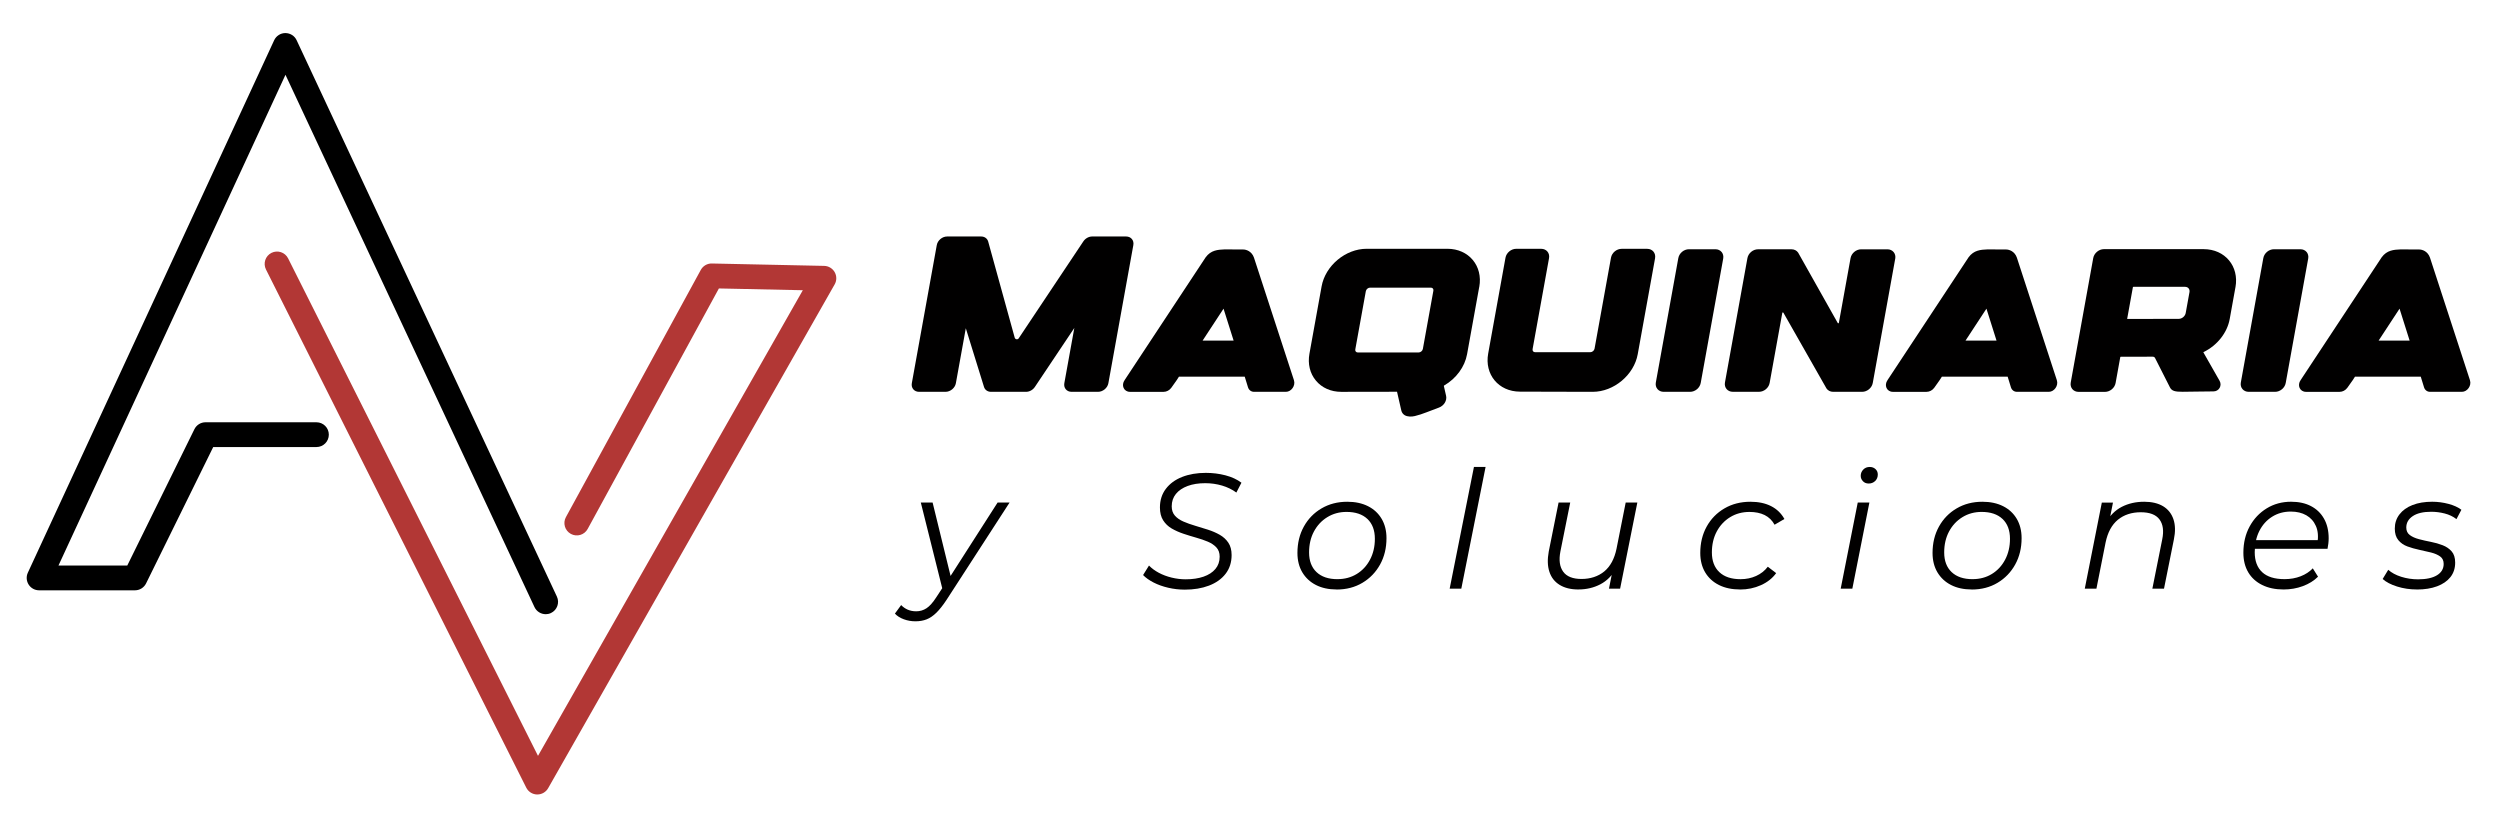
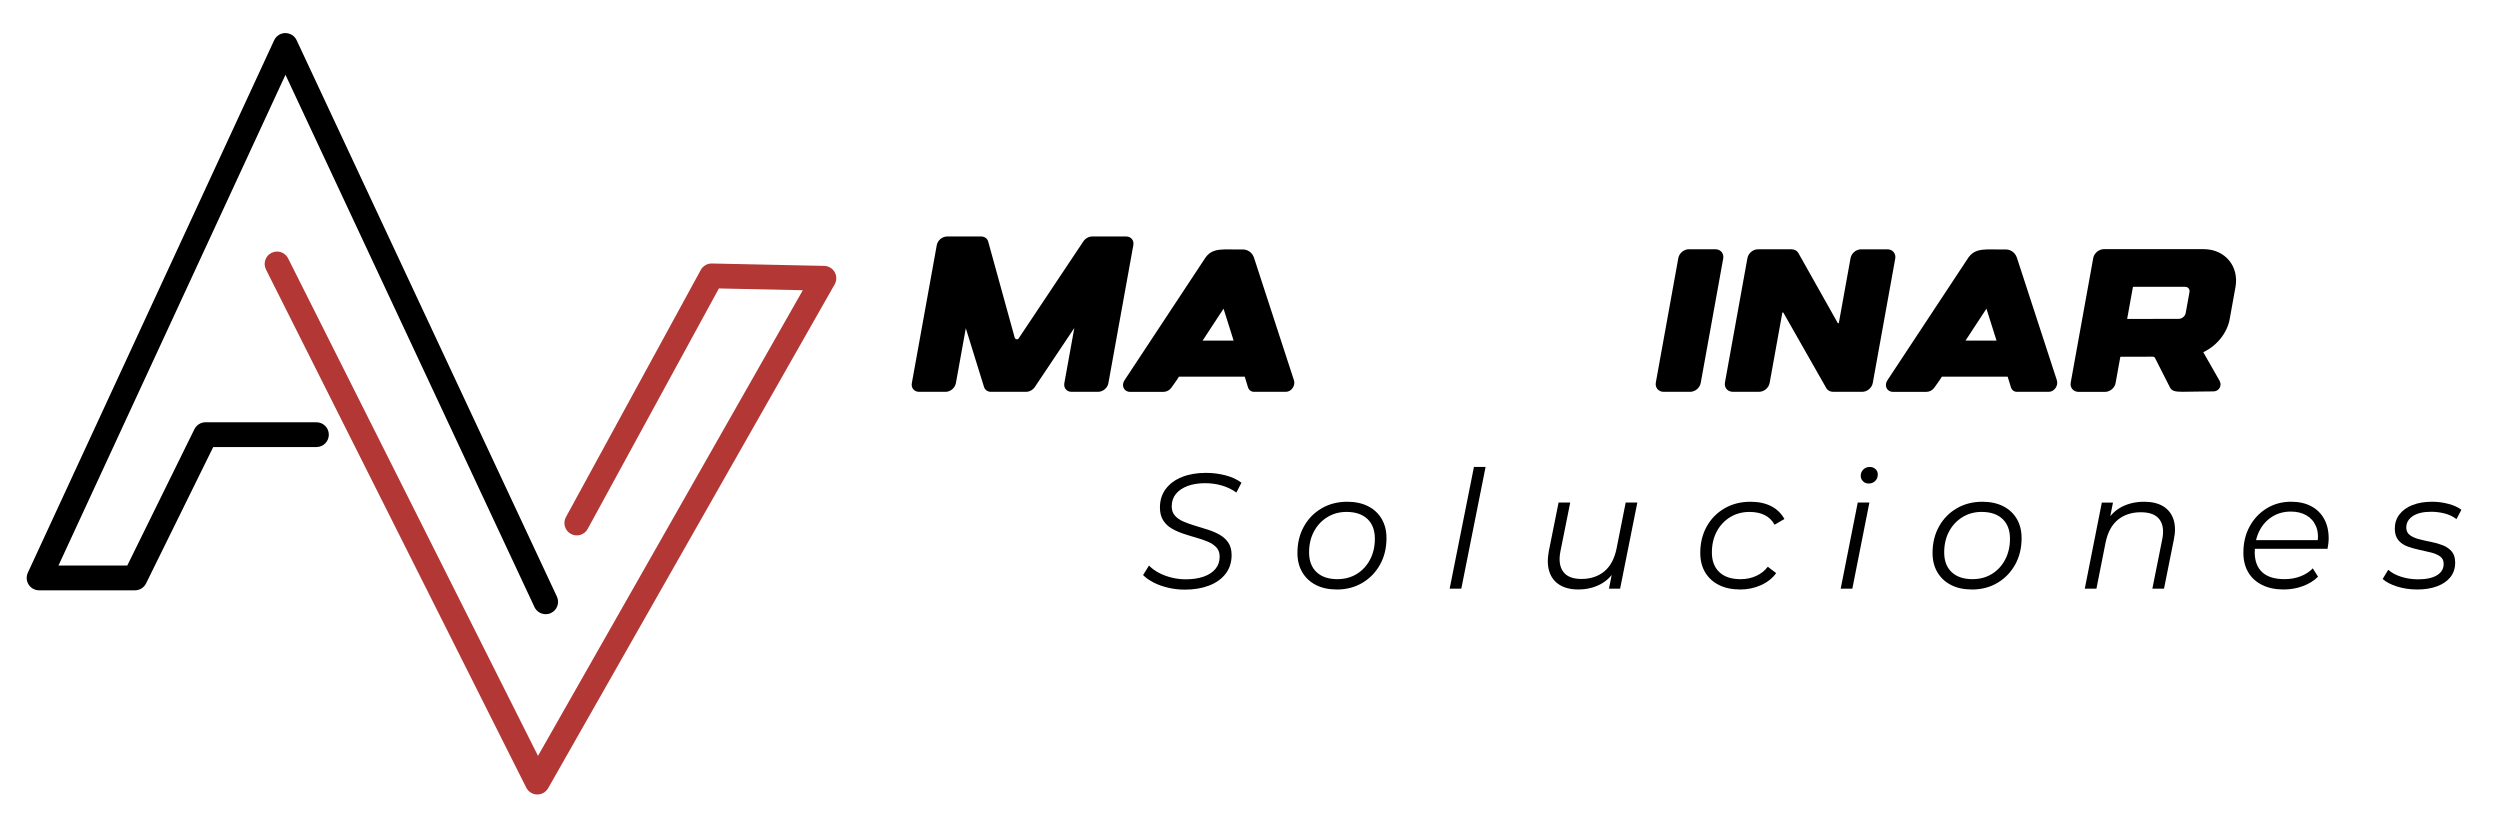
<svg xmlns="http://www.w3.org/2000/svg" id="Capa_1" data-name="Capa 1" viewBox="0 0 1110 362">
  <defs>
    <style> .cls-1 { fill: #010000; } .cls-2 { fill: #b23735; } </style>
  </defs>
  <path class="cls-1" d="m435.62,105c1.52,0,2.74.87,3.13,2.23l11.78,42.69c.24.81,1.32.99,1.77.3l28.67-42.99c.88-1.36,2.42-2.23,3.94-2.23h15.09c2.15,0,3.59,1.71,3.2,3.83l-11.08,61.31c-.38,2.12-2.44,3.83-4.59,3.83h-11.76c-2.15,0-3.59-1.71-3.21-3.83l4.44-24.53-17.48,26.13c-.88,1.36-2.42,2.23-3.94,2.23h-15.57c-1.52,0-2.74-.87-3.13-2.23l-8.06-26-4.41,24.4c-.38,2.12-2.44,3.83-4.59,3.83h-11.76c-2.15,0-3.59-1.71-3.21-3.83l11.08-61.31c.38-2.12,2.44-3.83,4.59-3.83h15.09Z" />
-   <path class="cls-1" d="m574.52,168.87c.77,2.34-1.18,5.1-3.57,5.1h-14.17c-1.25,0-2.29-.79-2.67-2.01l-1.45-4.71h-29.21l-1.03,1.59-2.35,3.32c-.8,1.12-2.11,1.82-3.4,1.82h-14.96c-2.74,0-4.04-2.92-2.34-5.27l35.96-54.49c2.32-3.13,5.31-3.37,8.45-3.49h0c1.15-.01,7.38.06,8.25.05,1.24,0,3.72.74,4.72,3.58l17.78,54.51Zm-31.27-31.82l-9.3,14.19h13.78l-4.48-14.19Z" />
-   <path class="cls-1" d="m656.78,127.38l-5.4,29.89c-1.01,5.61-4.83,10.81-10.19,13.9-.1.06-.13.15-.13.17l1.01,4.42c.47,2.05-.94,4.38-3.13,5.19-.09.03-.18.07-.26.1-1.81.66-3.6,1.33-5.38,2.04-1.66.66-3.37,1.21-5.11,1.64-1.39.34-3.26.37-4.52-.39-.75-.46-1.27-1.18-1.48-2.05l-1.91-8.35-24.74.04c-4.59,0-8.59-1.76-11.26-4.97-2.68-3.2-3.7-7.45-2.89-11.96l5.4-29.89c1.66-9.21,10.64-16.7,20.01-16.7h35.84c9.49,0,15.84,7.59,14.16,16.93Zm-54.81,28.73c.21.25.54.39.92.39h26.97c.87,0,1.74-.72,1.89-1.57l4.67-25.86c.07-.37-.01-.72-.22-.97-.21-.25-.54-.39-.92-.39h-26.97c-.86,0-1.73.72-1.88,1.57l-4.68,25.86c-.07.37.01.72.22.97Z" />
-   <path class="cls-1" d="m734.86,114.62h0s-7.71,42.66-7.71,42.66c-1.66,9.21-10.62,16.69-19.98,16.69h-1.75s-.12,0-.12,0l-30.46-.08c-9.54-.03-15.76-7.69-14.09-16.9l7.69-42.58c.4-2.18,2.52-3.94,4.73-3.94h11.13c2.32,0,3.89,1.89,3.47,4.16l-7.3,40.39c-.06.37.01.72.22.97s.54.39.91.39h24.49c.87,0,1.74-.72,1.89-1.57l7.3-40.39c.4-2.21,2.48-3.94,4.73-3.94h11.35c2.32,0,3.89,1.88,3.49,4.15Z" />
+   <path class="cls-1" d="m574.52,168.87c.77,2.34-1.18,5.1-3.57,5.1h-14.17c-1.25,0-2.29-.79-2.67-2.01l-1.45-4.71h-29.21l-1.03,1.59-2.35,3.32c-.8,1.12-2.11,1.82-3.4,1.82h-14.96c-2.74,0-4.04-2.92-2.34-5.27l35.96-54.49c2.32-3.13,5.31-3.37,8.45-3.49h0c1.15-.01,7.38.06,8.25.05,1.24,0,3.72.74,4.72,3.58Zm-31.27-31.82l-9.3,14.19h13.78l-4.48-14.19Z" />
  <path class="cls-1" d="m765.1,114.82l-9.98,55.21c-.4,2.21-2.48,3.94-4.73,3.94h-11.72c-1.12,0-2.1-.44-2.77-1.23-.66-.79-.91-1.83-.71-2.93l9.98-55.21c.4-2.21,2.48-3.94,4.73-3.94h11.73c2.32,0,3.89,1.88,3.47,4.16Z" />
  <path class="cls-1" d="m841.48,114.85l-9.97,55.18c-.4,2.21-2.48,3.94-4.73,3.94h-12.85c-1.24,0-2.32-.54-2.97-1.49l-19.15-33.66c-.09-.12-.25-.1-.29-.09-.1.02-.16.08-.18.18h0s-5.62,31.11-5.62,31.11c-.4,2.21-2.48,3.94-4.73,3.94h-11.63c-2.32,0-3.9-1.88-3.48-4.16l9.97-55.18c.4-2.21,2.48-3.94,4.73-3.94h14.83c1.25,0,2.33.55,2.97,1.5l17.59,31.26c.08.12.24.1.29.09.07-.01.16-.06.19-.18l5.19-28.72c.4-2.21,2.48-3.94,4.73-3.94h11.63c2.32,0,3.89,1.88,3.49,4.17Z" />
  <path class="cls-1" d="m913.25,168.87c.77,2.34-1.18,5.1-3.57,5.1h-14.17c-1.25,0-2.29-.79-2.66-2.01l-1.45-4.71h-29.21l-1.03,1.59-2.35,3.32c-.8,1.12-2.11,1.82-3.41,1.82h-14.96c-2.74,0-4.04-2.92-2.34-5.27l35.96-54.49c2.32-3.13,5.31-3.37,8.45-3.49h0c1.15-.01,7.38.06,8.25.05,1.24,0,3.72.74,4.72,3.58l17.78,54.51Zm-31.27-31.82l-9.3,14.19h13.78l-4.48-14.19Z" />
  <path class="cls-1" d="m992.54,127.52l-2.55,14.13c-1.11,6.1-5.53,11.71-11.54,14.63-.11.05-.15.14-.15.17l7.21,12.66c.56.99.55,2.16,0,3.13-.56.96-1.58,1.54-2.72,1.54-6.25,0-8.37.17-13.72.17-3.33,0-4.79-.31-5.64-2l-6.59-13c-.19-.37-.56-.58-1.04-.58l-14.17.02c-.09,0-.21.1-.23.19l-2.07,11.47c-.4,2.21-2.48,3.94-4.73,3.94h-11.71c-2.32,0-3.89-1.88-3.48-4.16l9.99-55.27c.4-2.18,2.52-3.94,4.73-3.94h44.28c9.5,0,15.83,7.6,14.14,16.92Zm-20.8.51c-.37-.44-.93-.68-1.59-.68h-22.92c-.09,0-.21.1-.23.19l-2.54,14.05s0,.02,0,.02l22.9-.04c1.44,0,2.82-1.16,3.09-2.57l1.68-9.29c.12-.64-.02-1.24-.39-1.68Z" />
-   <path class="cls-1" d="m1024.84,114.82l-9.98,55.21c-.4,2.21-2.48,3.94-4.73,3.94h-11.72c-1.12,0-2.1-.44-2.77-1.23-.66-.79-.91-1.83-.71-2.93l9.98-55.21c.4-2.21,2.48-3.94,4.73-3.94h11.73c2.32,0,3.89,1.88,3.47,4.16Z" />
-   <path class="cls-1" d="m1096.67,168.87c.77,2.34-1.18,5.1-3.57,5.1h-14.17c-1.25,0-2.29-.79-2.66-2.01l-1.45-4.71h-29.21l-1.03,1.59-2.35,3.32c-.8,1.12-2.11,1.82-3.41,1.82h-14.96c-2.74,0-4.04-2.92-2.34-5.27l35.96-54.49c2.32-3.13,5.31-3.37,8.45-3.49h0c1.15-.01,7.38.06,8.25.05,1.24,0,3.72.74,4.72,3.58l17.78,54.51Zm-31.27-31.82l-9.3,14.19h13.78l-4.48-14.19Z" />
-   <path class="cls-1" d="m406.44,275.86c-1.8,0-3.52-.3-5.17-.91-1.65-.61-2.96-1.45-3.93-2.51l2.77-3.79c.83.87,1.8,1.55,2.91,2.04,1.12.48,2.38.73,3.79.73,1.65,0,3.17-.45,4.55-1.35,1.38-.9,2.83-2.51,4.33-4.84l3.86-5.9.66-.73,22.72-35.47h5.32l-27.97,43.19c-1.6,2.43-3.11,4.33-4.52,5.72-1.41,1.38-2.85,2.37-4.33,2.95-1.48.58-3.14.87-4.99.87Zm12.23-13.4l-9.83-39.33h5.24l8.59,35.1-4.01,4.22Z" />
  <path class="cls-1" d="m526.03,261.8c-2.48,0-4.92-.28-7.32-.84-2.4-.56-4.58-1.33-6.52-2.33-1.94-1-3.5-2.1-4.66-3.31l2.62-4.22c1.17,1.21,2.61,2.28,4.33,3.2,1.72.92,3.63,1.64,5.72,2.15,2.09.51,4.18.76,6.26.76,3.01,0,5.64-.39,7.9-1.17,2.26-.78,4.02-1.92,5.28-3.42,1.26-1.5,1.89-3.32,1.89-5.46,0-1.7-.49-3.07-1.46-4.11-.97-1.04-2.23-1.89-3.79-2.55-1.56-.66-3.28-1.25-5.17-1.78-1.89-.53-3.79-1.12-5.68-1.75-1.89-.63-3.63-1.41-5.21-2.33-1.58-.92-2.84-2.14-3.79-3.64-.95-1.5-1.42-3.4-1.42-5.68,0-3.2.87-5.96,2.62-8.27,1.75-2.31,4.15-4.07,7.21-5.28,3.06-1.21,6.58-1.82,10.56-1.82,3.01,0,5.91.36,8.7,1.09s5.16,1.82,7.1,3.28l-2.26,4.37c-1.84-1.36-3.96-2.39-6.34-3.1-2.38-.7-4.88-1.06-7.5-1.06-2.96,0-5.56.41-7.79,1.24-2.23.83-3.97,2-5.21,3.53-1.24,1.53-1.86,3.36-1.86,5.5,0,1.7.47,3.08,1.42,4.15.95,1.07,2.21,1.94,3.79,2.62,1.58.68,3.31,1.3,5.21,1.86,1.89.56,3.79,1.14,5.68,1.75,1.89.61,3.63,1.36,5.21,2.26,1.58.9,2.85,2.06,3.82,3.5.97,1.43,1.46,3.27,1.46,5.5,0,3.25-.9,6.03-2.69,8.34-1.79,2.31-4.26,4.05-7.39,5.24-3.13,1.19-6.71,1.78-10.74,1.78Z" />
  <path class="cls-1" d="m593.47,261.73c-3.54,0-6.62-.67-9.21-2-2.6-1.33-4.61-3.22-6.05-5.64-1.43-2.43-2.15-5.29-2.15-8.59,0-4.37.95-8.27,2.84-11.69,1.89-3.42,4.51-6.12,7.86-8.08,3.35-1.97,7.16-2.95,11.43-2.95,3.54,0,6.61.66,9.21,1.97,2.6,1.31,4.61,3.18,6.05,5.61,1.43,2.43,2.15,5.29,2.15,8.59,0,4.37-.95,8.27-2.84,11.69-1.89,3.42-4.5,6.13-7.83,8.12-3.33,1.99-7.15,2.99-11.47,2.99Zm.36-4.59c3.2,0,6.06-.76,8.56-2.29,2.5-1.53,4.47-3.65,5.9-6.37,1.43-2.72,2.15-5.8,2.15-9.25,0-3.79-1.1-6.72-3.31-8.81-2.21-2.09-5.31-3.13-9.29-3.13-3.16,0-6,.78-8.52,2.33-2.53,1.55-4.5,3.68-5.94,6.37-1.43,2.69-2.15,5.79-2.15,9.29,0,3.74,1.1,6.65,3.31,8.74,2.21,2.09,5.3,3.13,9.29,3.13Z" />
  <path class="cls-1" d="m643.65,261.36l10.78-54.04h5.17l-10.78,54.04h-5.17Z" />
  <path class="cls-1" d="m700.82,261.73c-3.35,0-6.13-.68-8.34-2.04-2.21-1.36-3.73-3.3-4.55-5.83-.83-2.52-.92-5.51-.29-8.96l4.37-21.78h5.17l-4.37,21.78c-.73,3.79-.32,6.76,1.24,8.92,1.55,2.16,4.27,3.24,8.16,3.24s7.39-1.12,10.09-3.35c2.69-2.23,4.5-5.58,5.43-10.05l4.08-20.54h5.17l-7.65,38.24h-4.95l2.19-11,1.09,1.82c-1.8,3.3-4.16,5.72-7.1,7.25-2.94,1.53-6.18,2.29-9.72,2.29Z" />
  <path class="cls-1" d="m772.62,261.73c-3.64,0-6.79-.67-9.43-2-2.65-1.33-4.69-3.22-6.12-5.64-1.43-2.43-2.15-5.29-2.15-8.59,0-4.37.95-8.27,2.84-11.69,1.89-3.42,4.53-6.12,7.9-8.08,3.37-1.97,7.22-2.95,11.54-2.95,3.54,0,6.59.64,9.14,1.93,2.55,1.29,4.53,3.19,5.94,5.72l-4.37,2.55c-1.07-1.94-2.54-3.37-4.41-4.3-1.87-.92-4.11-1.38-6.74-1.38-3.2,0-6.07.78-8.59,2.33-2.53,1.55-4.5,3.68-5.94,6.37-1.43,2.69-2.15,5.79-2.15,9.29,0,3.74,1.1,6.65,3.31,8.74,2.21,2.09,5.35,3.13,9.43,3.13,2.48,0,4.77-.47,6.88-1.42,2.11-.95,3.85-2.32,5.21-4.11l3.71,2.84c-1.65,2.28-3.91,4.07-6.77,5.35-2.87,1.29-5.95,1.93-9.25,1.93Z" />
  <path class="cls-1" d="m817.27,261.36l7.57-38.24h5.17l-7.57,38.24h-5.17Zm12.38-46.68c-1.02,0-1.86-.34-2.51-1.02-.65-.68-.98-1.48-.98-2.4,0-1.07.38-1.99,1.13-2.77.75-.78,1.71-1.16,2.88-1.16,1.02,0,1.87.32,2.55.95.68.63,1.02,1.43,1.02,2.4,0,1.16-.39,2.12-1.16,2.88-.78.75-1.75,1.13-2.91,1.13Z" />
  <path class="cls-1" d="m875.46,261.73c-3.54,0-6.62-.67-9.21-2-2.6-1.33-4.61-3.22-6.05-5.64-1.43-2.43-2.15-5.29-2.15-8.59,0-4.37.95-8.27,2.84-11.69,1.89-3.42,4.51-6.12,7.86-8.08,3.35-1.97,7.16-2.95,11.43-2.95,3.54,0,6.61.66,9.21,1.97,2.6,1.31,4.61,3.18,6.05,5.61,1.43,2.43,2.15,5.29,2.15,8.59,0,4.37-.95,8.27-2.84,11.69-1.89,3.42-4.5,6.13-7.83,8.12-3.33,1.99-7.15,2.99-11.47,2.99Zm.36-4.59c3.2,0,6.06-.76,8.56-2.29,2.5-1.53,4.47-3.65,5.9-6.37,1.43-2.72,2.15-5.8,2.15-9.25,0-3.79-1.1-6.72-3.31-8.81-2.21-2.09-5.31-3.13-9.29-3.13-3.16,0-6,.78-8.52,2.33-2.53,1.55-4.5,3.68-5.94,6.37-1.43,2.69-2.15,5.79-2.15,9.29,0,3.74,1.1,6.65,3.31,8.74,2.21,2.09,5.3,3.13,9.29,3.13Z" />
  <path class="cls-1" d="m951.93,222.77c3.45,0,6.27.67,8.49,2,2.21,1.34,3.74,3.27,4.59,5.79.85,2.52.91,5.53.18,9.03l-4.37,21.78h-5.17l4.37-21.85c.78-3.79.38-6.75-1.2-8.88-1.58-2.14-4.36-3.2-8.34-3.2s-7.46,1.12-10.16,3.35c-2.69,2.23-4.5,5.58-5.43,10.05l-4.08,20.54h-5.17l7.57-38.24h4.95l-2.18,11-1.09-1.89c1.84-3.3,4.24-5.7,7.17-7.21,2.94-1.5,6.23-2.26,9.87-2.26Z" />
  <path class="cls-1" d="m1013.9,261.73c-3.64,0-6.81-.67-9.5-2-2.69-1.33-4.76-3.22-6.19-5.64-1.43-2.43-2.15-5.32-2.15-8.67,0-4.37.92-8.25,2.77-11.65,1.84-3.4,4.37-6.08,7.57-8.05,3.21-1.97,6.82-2.95,10.85-2.95,3.4,0,6.34.64,8.81,1.93,2.48,1.29,4.41,3.14,5.79,5.57,1.38,2.43,2.08,5.34,2.08,8.74,0,.78-.05,1.57-.15,2.37-.1.8-.22,1.57-.36,2.29h-33.57l.66-3.86h30.52l-2.11,1.46c.49-3.06.27-5.63-.66-7.72-.92-2.09-2.34-3.68-4.26-4.77-1.92-1.09-4.21-1.64-6.88-1.64-3.11,0-5.87.76-8.3,2.29s-4.32,3.64-5.68,6.34-2.04,5.84-2.04,9.43c0,3.84,1.1,6.79,3.31,8.85,2.21,2.06,5.52,3.09,9.94,3.09,2.57,0,4.95-.42,7.14-1.27,2.18-.85,3.98-2.03,5.39-3.53l2.33,3.71c-1.8,1.8-4.04,3.19-6.74,4.19-2.69,1-5.55,1.49-8.56,1.49Z" />
  <path class="cls-1" d="m1073.12,261.73c-3.11,0-6.05-.44-8.81-1.31-2.77-.87-4.91-1.99-6.41-3.35l2.48-4.08c1.46,1.31,3.37,2.34,5.75,3.1,2.38.75,4.88,1.13,7.5,1.13,3.64,0,6.45-.61,8.41-1.82,1.97-1.21,2.95-2.89,2.95-5.03,0-1.46-.52-2.56-1.57-3.31-1.04-.75-2.39-1.33-4.04-1.75-1.65-.41-3.4-.81-5.24-1.2-1.85-.39-3.59-.89-5.24-1.49-1.65-.61-3-1.54-4.04-2.8-1.04-1.26-1.57-2.96-1.57-5.1,0-2.43.69-4.54,2.08-6.34,1.38-1.8,3.31-3.18,5.79-4.15,2.48-.97,5.39-1.46,8.74-1.46,2.43,0,4.83.32,7.21.95,2.38.63,4.3,1.51,5.75,2.62l-2.19,4.15c-1.5-1.17-3.25-2-5.24-2.51-1.99-.51-3.98-.76-5.97-.76-3.54,0-6.27.64-8.19,1.93-1.92,1.29-2.88,2.97-2.88,5.06,0,1.46.52,2.57,1.57,3.35,1.04.78,2.39,1.38,4.04,1.82,1.65.44,3.41.84,5.28,1.2s3.62.86,5.24,1.49c1.63.63,2.96,1.54,4.01,2.73,1.04,1.19,1.57,2.85,1.57,4.99,0,2.52-.7,4.67-2.11,6.45-1.41,1.77-3.39,3.13-5.94,4.08s-5.52,1.42-8.92,1.42Z" />
  <path d="m242.29,272.7c-2.07,0-4.05-1.17-4.99-3.17L126.75,33.21,25.96,251.1h30.55l29.81-60.54c.93-1.88,2.84-3.07,4.93-3.07h49.25c3.04,0,5.5,2.46,5.5,5.5s-2.46,5.5-5.5,5.5h-45.83l-29.81,60.54c-.93,1.88-2.84,3.07-4.93,3.07H17.35c-1.88,0-3.62-.96-4.63-2.54s-1.15-3.57-.36-5.27L121.73,17.87c.9-1.94,2.84-3.19,4.98-3.19,2.17.03,4.09,1.23,4.99,3.17l115.56,247.03c1.29,2.75.1,6.02-2.65,7.31-.75.35-1.55.52-2.33.52Z" />
  <path class="cls-2" d="m238.57,352.75s-.09,0-.14,0c-2.03-.05-3.86-1.22-4.77-3.03L118.09,119.65c-1.36-2.71-.27-6.02,2.45-7.38,2.71-1.36,6.02-.27,7.38,2.45l110.95,220.88,117.58-206.74-37.26-.79-58.27,106.79c-1.46,2.67-4.8,3.65-7.46,2.19-2.67-1.46-3.65-4.8-2.19-7.46l59.87-109.73c.98-1.8,2.87-2.93,4.95-2.87l49.83,1.06c1.94.04,3.71,1.1,4.67,2.78.96,1.69.96,3.75,0,5.43l-127.22,223.7c-.98,1.72-2.81,2.78-4.78,2.78Z" />
</svg>